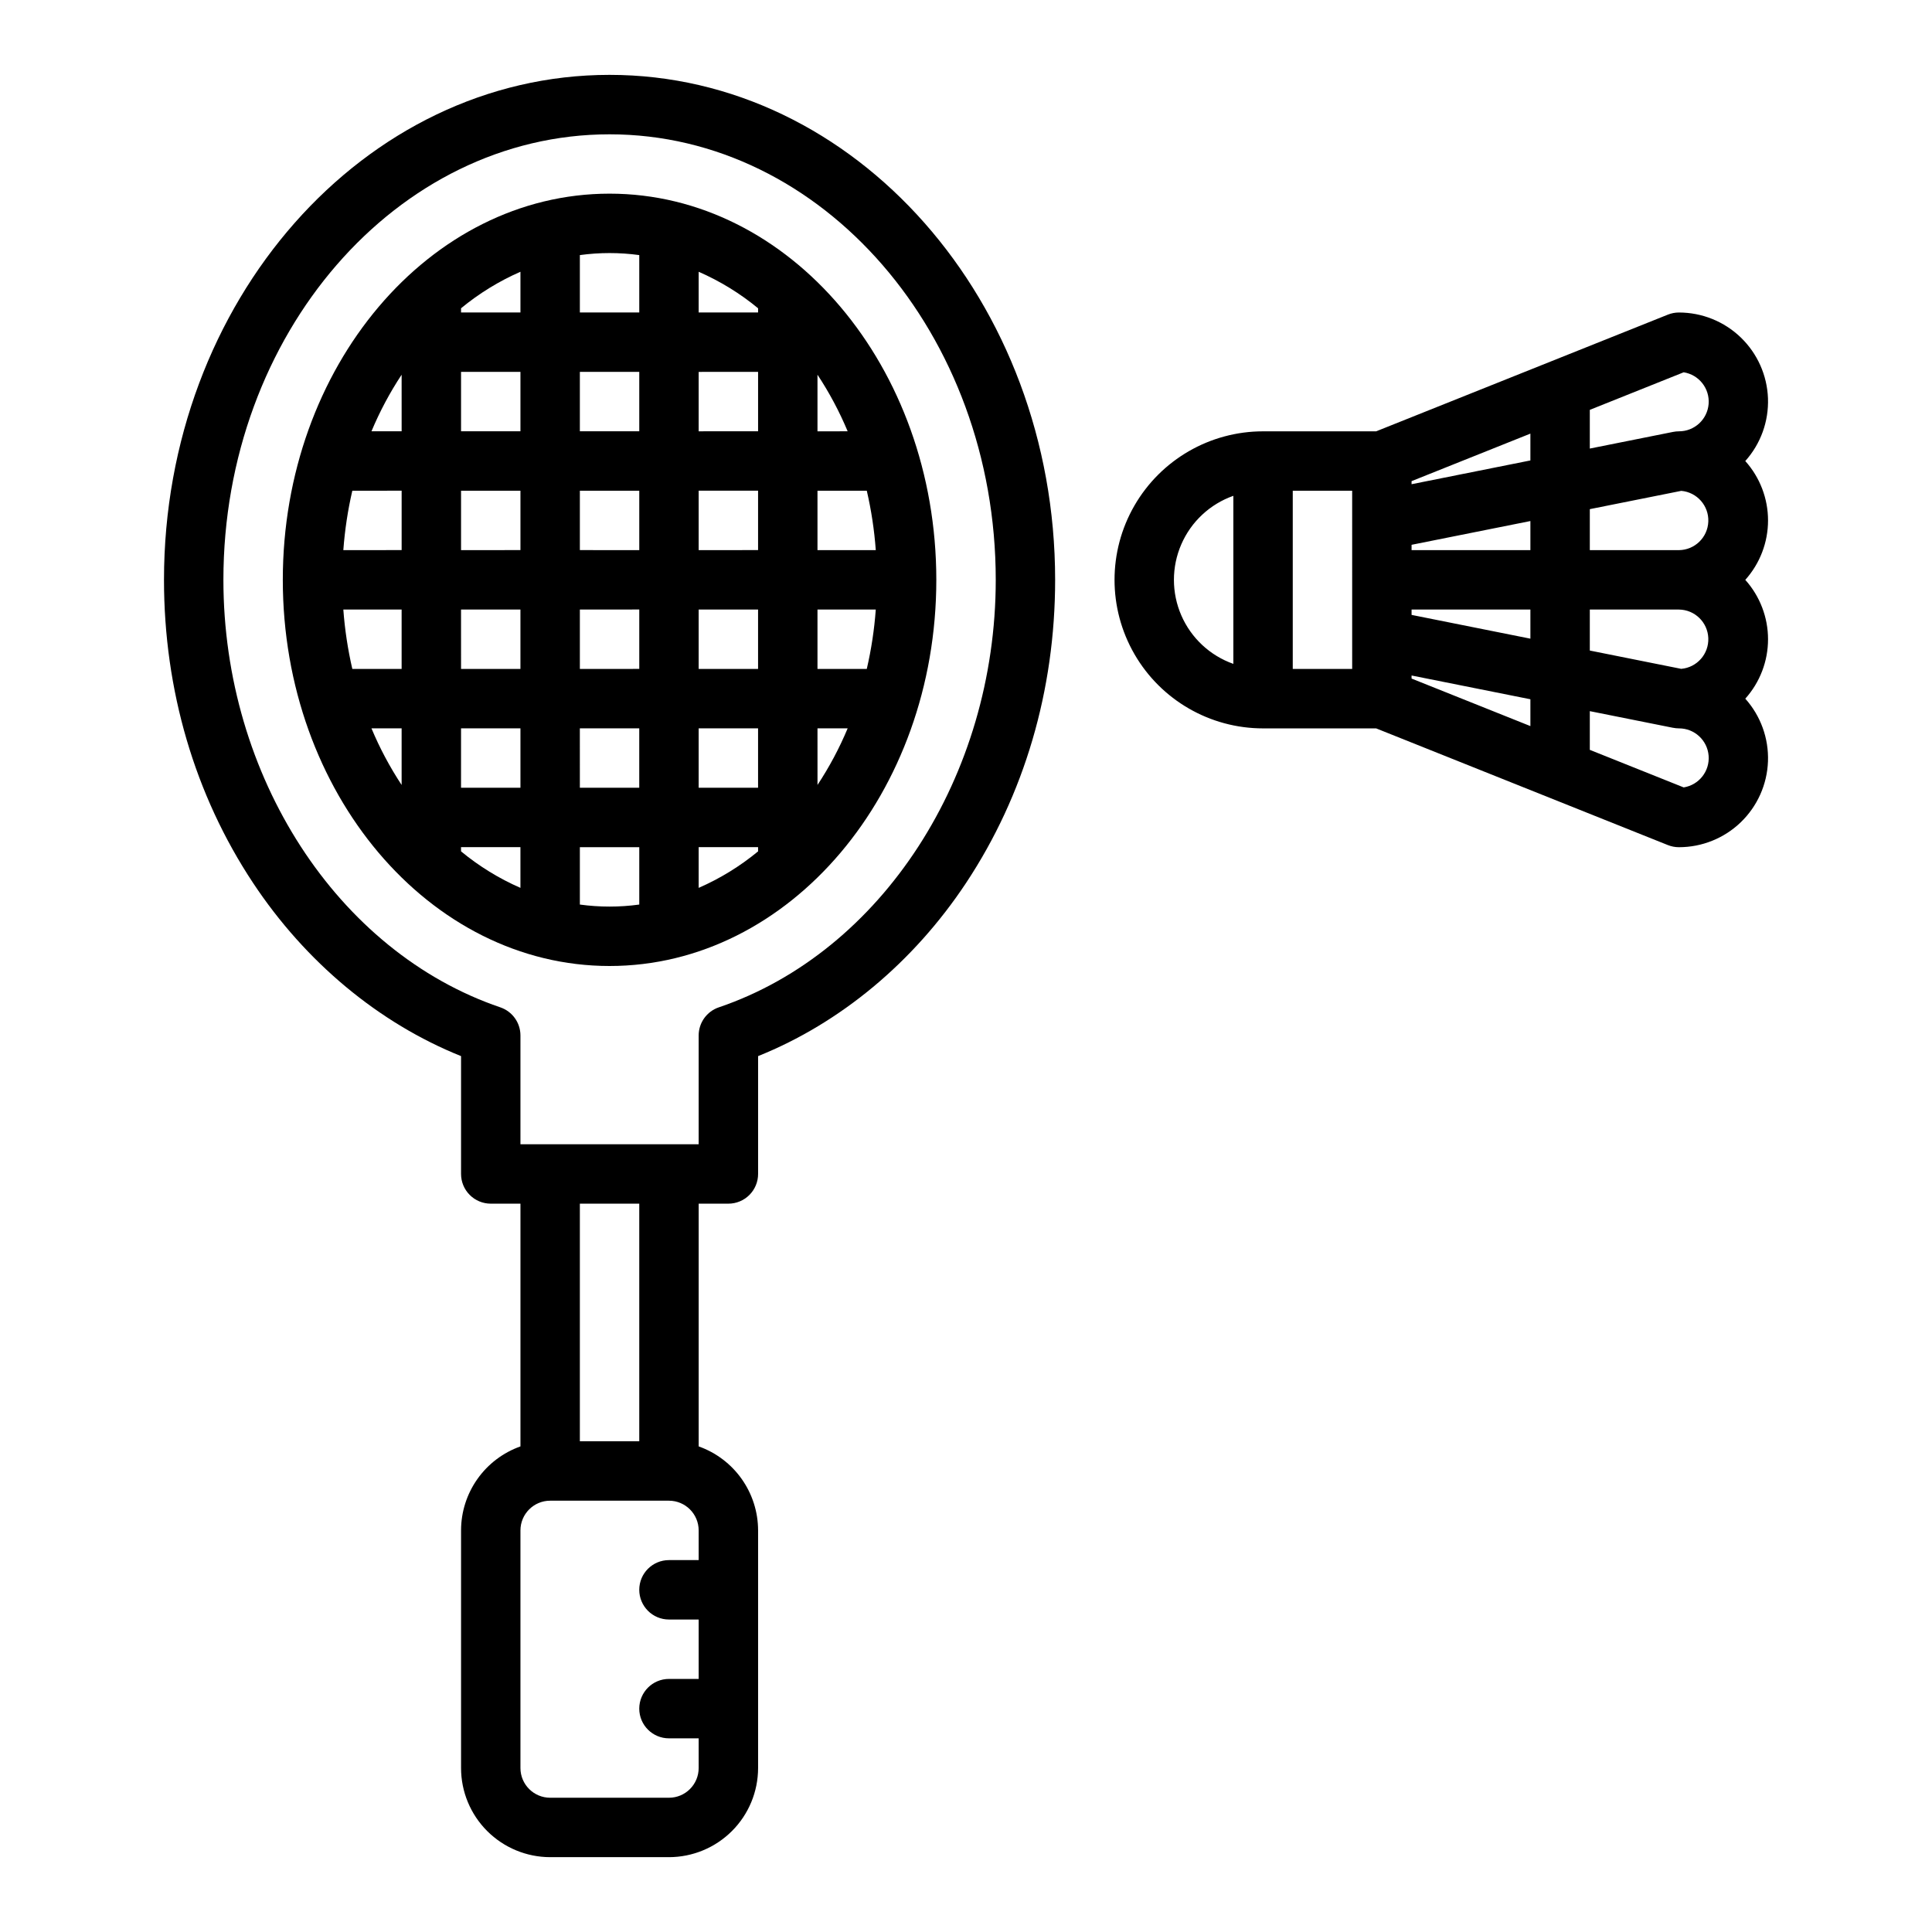
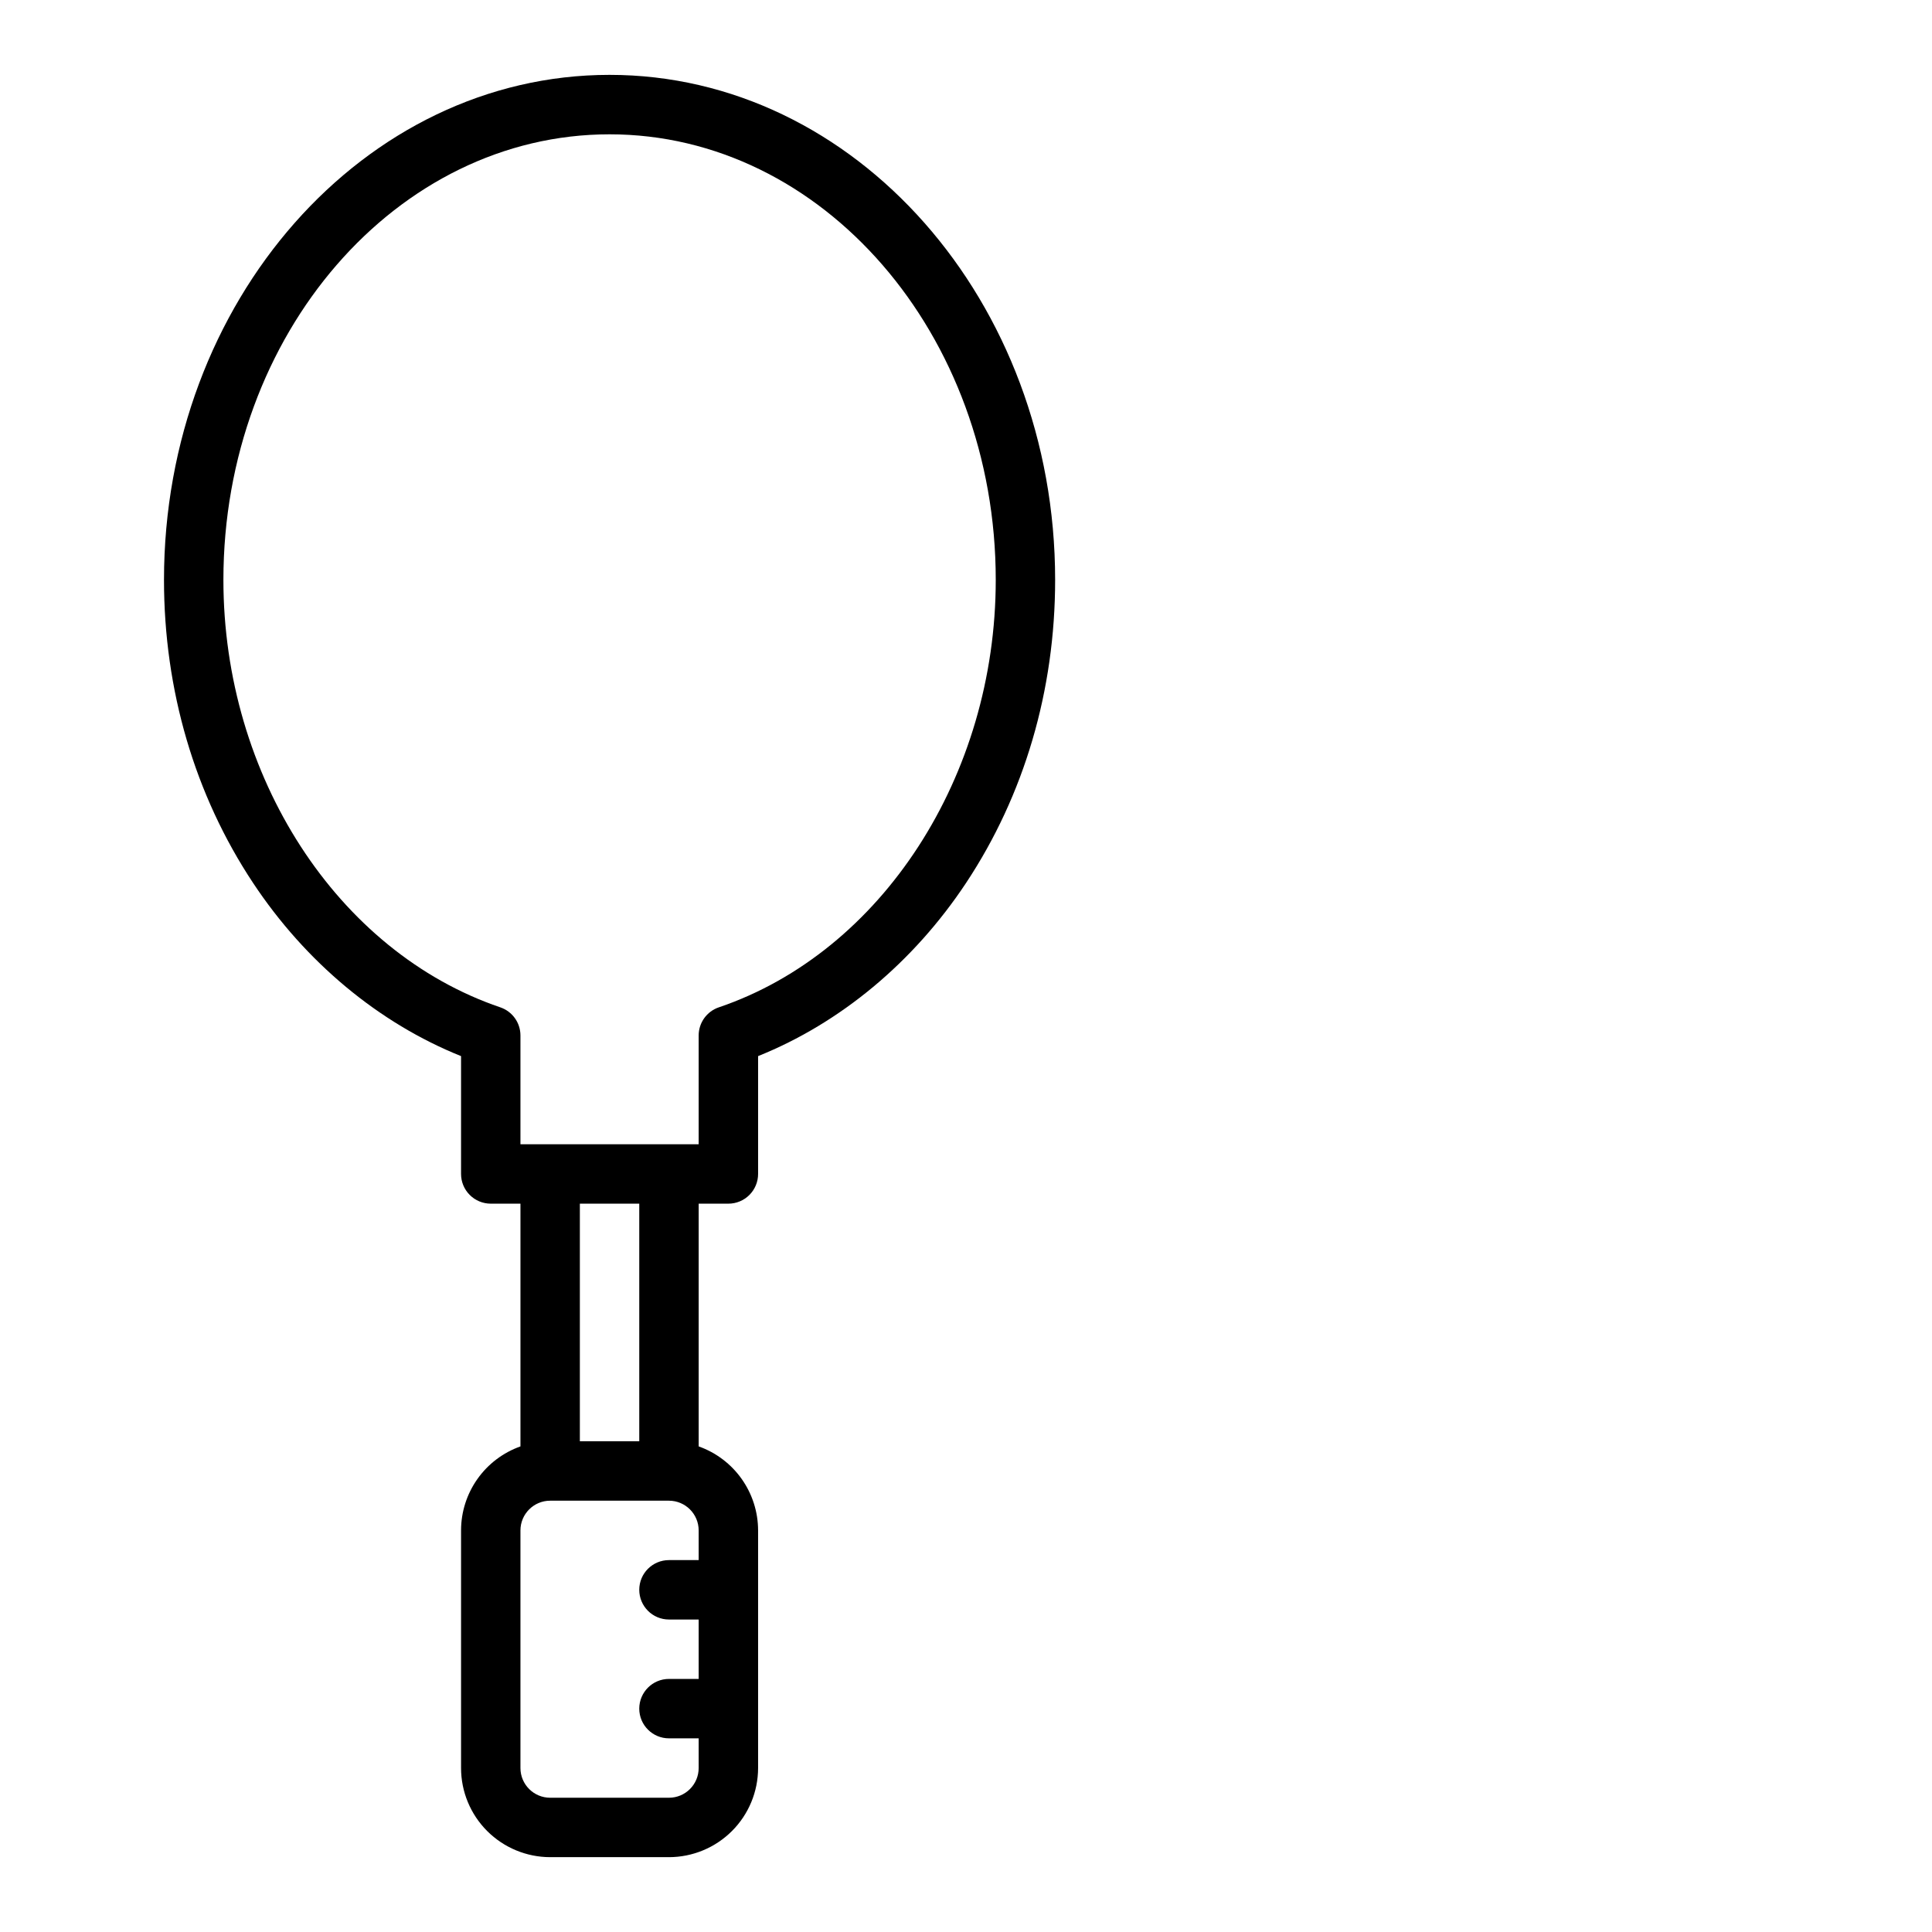
<svg xmlns="http://www.w3.org/2000/svg" fill="#000000" width="800px" height="800px" version="1.1" viewBox="144 144 512 512">
  <g>
    <path d="m305.54 163.84c-65.109 0-118.08 60.035-118.08 133.83 0 29.234 8.16 57.004 23.598 80.305 13.938 21.039 33.359 37.168 55.125 45.906v31.227c0 2.09 0.828 4.09 2.305 5.566 1.477 1.477 3.477 2.309 5.566 2.309h7.871v64.332-0.004c-4.602 1.633-8.582 4.648-11.402 8.633-2.82 3.988-4.336 8.746-4.34 13.629v62.977c0.004 6.262 2.496 12.266 6.922 16.691 4.43 4.426 10.43 6.918 16.691 6.926h31.488c6.262-0.008 12.266-2.5 16.691-6.926 4.43-4.426 6.918-10.43 6.926-16.691v-62.977c-0.008-4.883-1.523-9.641-4.344-13.629-2.816-3.984-6.801-7-11.402-8.633v-64.328h7.875c2.086 0 4.09-0.832 5.566-2.309 1.477-1.477 2.305-3.477 2.305-5.566v-31.227c21.77-8.738 41.188-24.867 55.125-45.906 15.438-23.305 23.594-51.074 23.594-80.305 0-73.793-52.969-133.83-118.08-133.83zm15.742 456.58h-31.488c-4.344-0.004-7.867-3.523-7.871-7.871v-62.977c0.004-4.344 3.527-7.867 7.871-7.871h31.488c4.348 0.004 7.867 3.527 7.871 7.871v7.871h-7.871c-4.348 0-7.871 3.527-7.871 7.875s3.523 7.871 7.871 7.871h7.871v15.742h-7.871c-4.348 0-7.871 3.527-7.871 7.875 0 4.348 3.523 7.871 7.871 7.871h7.871v7.871c-0.004 4.348-3.523 7.867-7.871 7.871zm-7.871-94.465h-15.742v-62.973h15.742zm21.082-115c-3.191 1.086-5.336 4.082-5.34 7.453v28.832h-47.23v-28.832c0-3.371-2.144-6.367-5.34-7.453-43.203-14.688-73.379-61.273-73.379-113.28 0-65.113 45.906-118.08 102.34-118.08 56.426 0 102.34 52.969 102.34 118.08 0 52.008-30.176 98.594-73.383 113.28z" />
-     <path d="m305.54 195.32c-47.746 0-86.594 45.906-86.594 102.34 0 56.43 38.844 102.34 86.594 102.34 47.746 0 86.594-45.906 86.594-102.34-0.004-56.426-38.848-102.34-86.594-102.34zm39.359 174.3c-4.773 3.941-10.074 7.199-15.746 9.676v-10.789h15.742zm-15.746-16.859v-15.742h15.742v15.742zm-62.977 15.742h15.742v10.793h0.004c-5.672-2.477-10.969-5.734-15.742-9.676zm0-15.742 0.004-15.742h15.742v15.742zm78.723-125.95h-15.746v-10.789c5.672 2.481 10.973 5.734 15.746 9.676zm0 15.742v15.742l-15.746 0.004v-15.742zm-47.23 47.23v-15.738h15.742v15.742zm15.742 15.742v15.742l-15.742 0.008v-15.742zm-31.488-15.742-15.742 0.004v-15.742h15.742zm47.23-15.742h15.742v15.742l-15.742 0.004zm-15.742-15.742h-15.742v-15.742h15.742zm-31.488 0h-15.742v-15.742h15.742zm-15.742-31.488v-1.113c4.773-3.941 10.07-7.195 15.742-9.676v10.789zm-15.742 31.488h-7.996c2.188-5.238 4.863-10.258 7.992-14.996zm0 15.742v15.742l-15.453 0.004c0.391-5.301 1.184-10.562 2.383-15.742zm-15.453 31.492h15.449v15.742h-13.066c-1.195-5.18-1.992-10.441-2.383-15.742zm31.191 0h15.742v15.742h-15.738zm31.488 31.488h15.742v15.742h-15.738zm31.488-15.742v-15.746h15.742v15.742zm31.488-15.742h15.449v-0.004c-0.387 5.301-1.184 10.562-2.383 15.742h-13.066zm0-15.742v-15.75h13.066c1.199 5.18 1.996 10.441 2.383 15.742zm0-31.488v-15.004c3.129 4.738 5.805 9.758 7.996 14.996zm-47.23-46.703v15.207h-15.742v-15.207c5.223-0.715 10.52-0.715 15.742 0zm-70.969 125.42h7.992v15c-3.125-4.738-5.805-9.762-7.992-15zm55.227 46.695v-15.207h15.742v15.207c-5.223 0.715-10.52 0.715-15.742 0zm62.977-31.695-0.004-15h7.996c-2.191 5.238-4.867 10.262-7.996 15z" />
-     <path d="m606.52 266.18c4.078-4.555 6.234-10.512 6.012-16.621-0.223-6.109-2.809-11.891-7.211-16.133s-10.277-6.609-16.391-6.609c-1 0-1.992 0.191-2.922 0.562l-77.312 30.926h-29.973c-14.062 0-27.055 7.504-34.086 19.68-7.031 12.18-7.031 27.184 0 39.363 7.031 12.176 20.023 19.68 34.086 19.68h29.973l77.312 30.926c0.93 0.371 1.922 0.562 2.922 0.562 6.113 0 11.988-2.367 16.391-6.609 4.402-4.242 6.988-10.023 7.211-16.133s-1.934-12.066-6.012-16.621c3.879-4.324 6.027-9.93 6.027-15.742s-2.148-11.418-6.027-15.742c3.879-4.328 6.027-9.934 6.027-15.746s-2.148-11.418-6.027-15.742zm-135.67 53.754c-6.18-2.184-11.176-6.836-13.789-12.844-2.613-6.012-2.613-12.836 0-18.844 2.613-6.012 7.609-10.664 13.789-12.848zm78.719-61.02v7.109l-31.488 6.297v-0.812zm-47.23 62.367h-15.746v-47.23h15.742zm15.742-15.742h31.488v7.715l-31.488-6.297zm0-15.742v-1.418l31.488-6.297v7.711zm0 33.219 31.488 6.297v7.109l-31.488-12.594zm72.113 29.656-24.879-9.953v-10.258l22.004 4.402 0.055 0.012h0.012v-0.004c0.508 0.102 1.027 0.152 1.543 0.156 4.113-0.012 7.539 3.141 7.871 7.238 0.332 4.098-2.547 7.758-6.606 8.406zm-0.641-31.418-24.238-4.852v-10.863h23.617-0.004c4.199 0.039 7.625 3.367 7.789 7.559 0.168 4.195-2.984 7.781-7.164 8.152zm-0.625-31.461h-23.613v-10.863l24.238-4.848c4.18 0.371 7.332 3.957 7.164 8.152-0.164 4.191-3.59 7.519-7.789 7.559zm0-31.488c-0.516 0-1.035 0.055-1.543 0.156h-0.012l-0.055 0.012-22.004 4.402v-10.258l24.879-9.957c4.059 0.648 6.938 4.309 6.606 8.406s-3.758 7.25-7.871 7.238z" />
  </g>
</svg>